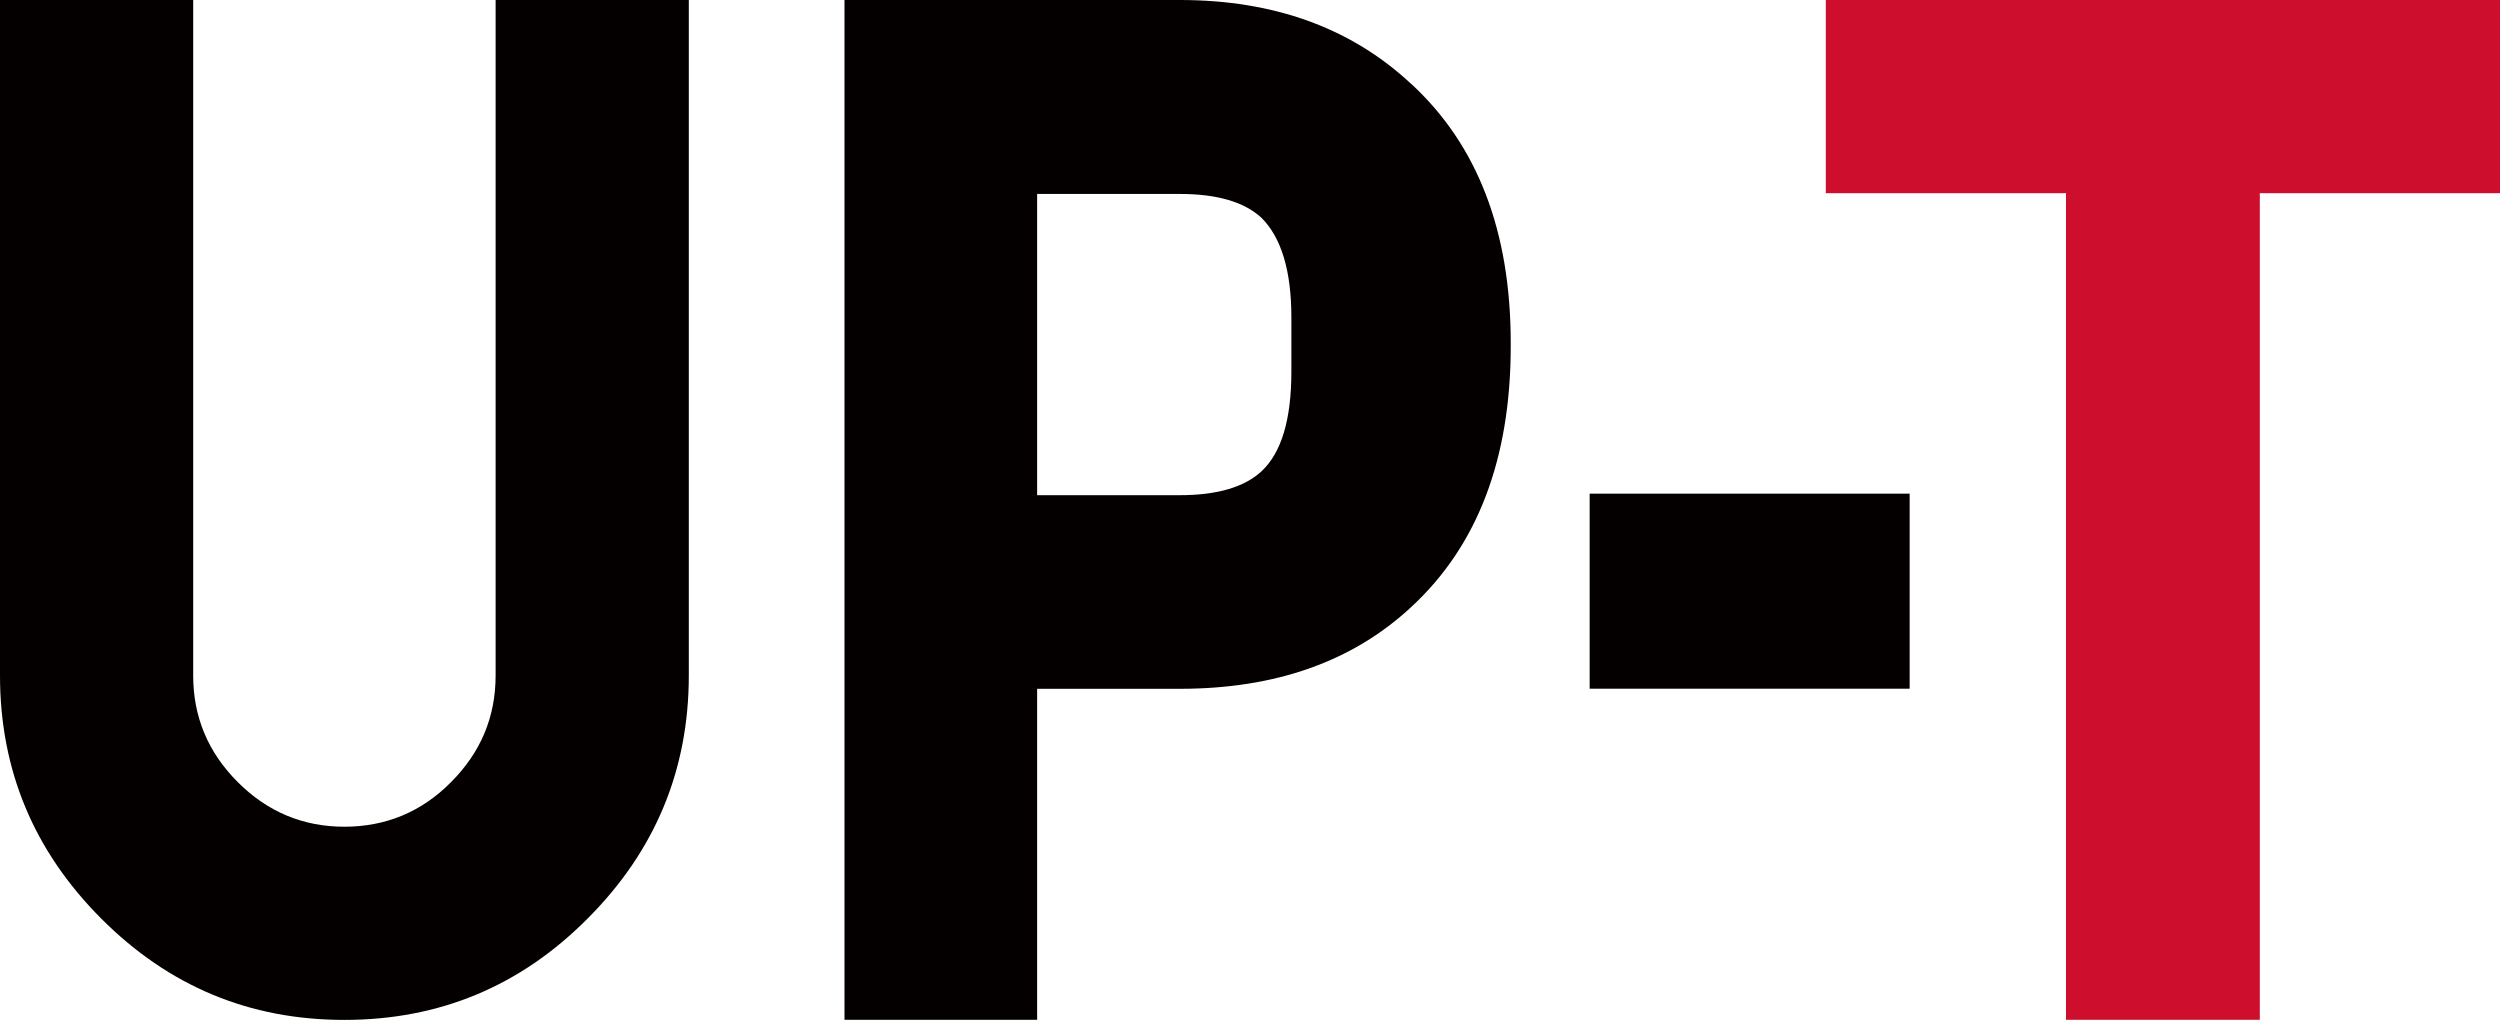
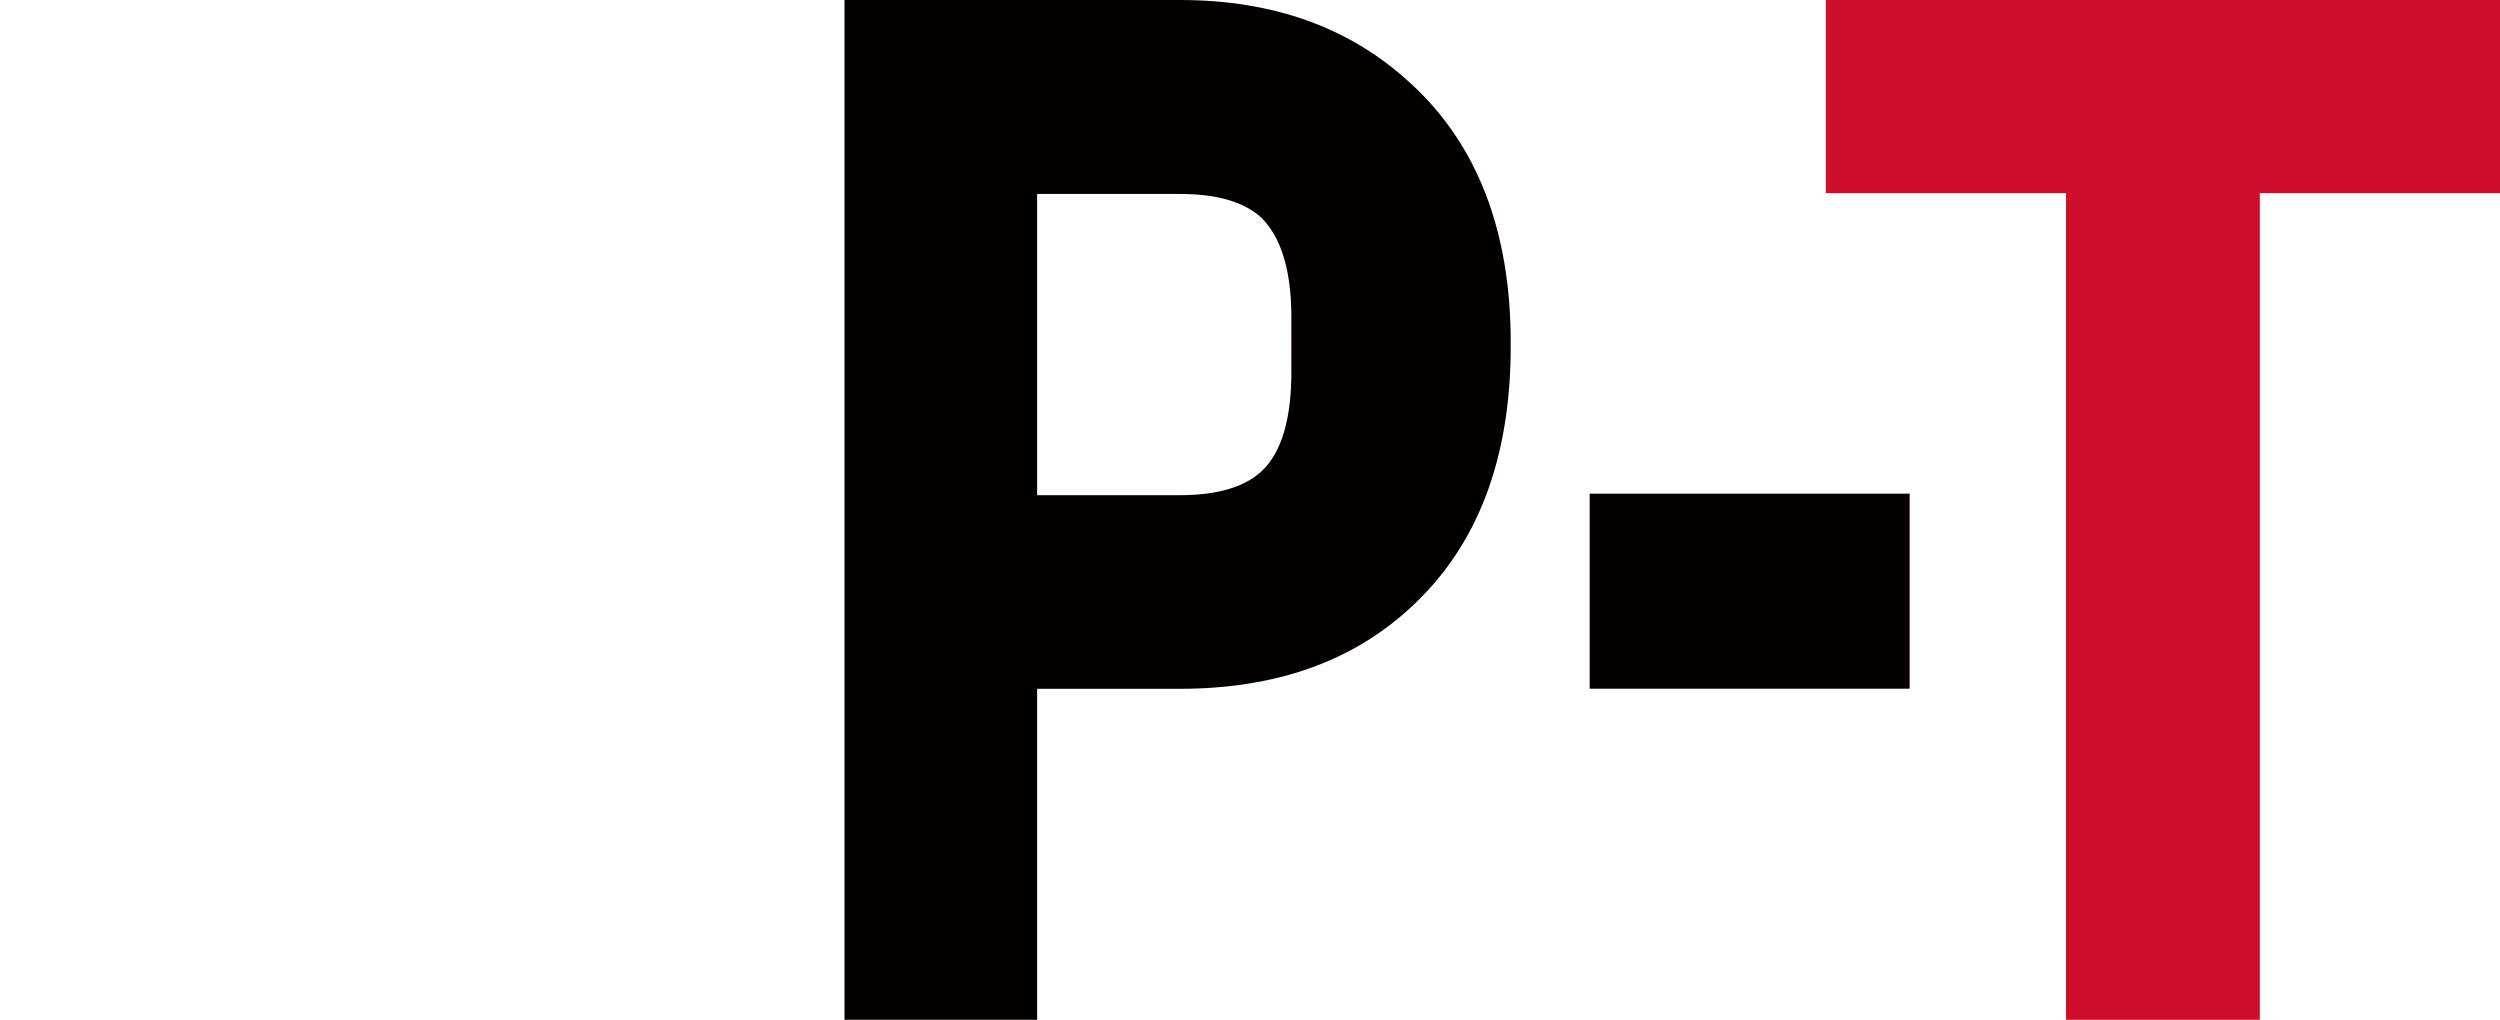
<svg xmlns="http://www.w3.org/2000/svg" id="_レイヤー_2" data-name="レイヤー 2" viewBox="0 0 229.31 93.54">
  <defs>
    <style>
      .cls-1 {
        fill: #ce0e2d;
      }

      .cls-2 {
        fill: #040000;
      }
    </style>
  </defs>
  <g id="Logo">
    <g>
-       <path class="cls-2" d="M63.18,61.96c0,8.68-3.1,16.11-9.29,22.3-6.15,6.19-13.58,9.29-22.3,9.29s-16.11-3.09-22.3-9.29C3.1,78.06,0,70.63,0,61.96V0h17.72v61.96c0,3.79,1.36,7.05,4.09,9.78,2.73,2.73,5.99,4.09,9.78,4.09s7.09-1.36,9.78-4.09c2.73-2.73,4.09-5.99,4.09-9.78V0h17.72v61.96Z" />
      <path class="cls-1" d="M229.31,0v17.72h-22.03v75.82h-17.78V17.72h-22.03V0h61.84Z" />
      <path class="cls-2" d="M175.16,63.17h-29.35v-17.89h29.35v17.89Z" />
      <path class="cls-2" d="M129.42,7.68C123.93,2.56,116.86,0,108.21,0h-30.75v93.54h17.67v-30.36h13.09c8.77,0,15.84-2.5,21.21-7.49,6.09-5.61,9.14-13.59,9.14-23.95v-.29c0-10.24-3.05-18.16-9.14-23.77ZM118.45,34.09c0,4.39-.91,7.43-2.74,9.14-1.58,1.46-4.08,2.19-7.49,2.19h-13.09v-27.63h13.09c3.41,0,5.91.73,7.49,2.19,1.83,1.83,2.74,4.88,2.74,9.14v4.96Z" />
    </g>
  </g>
</svg>